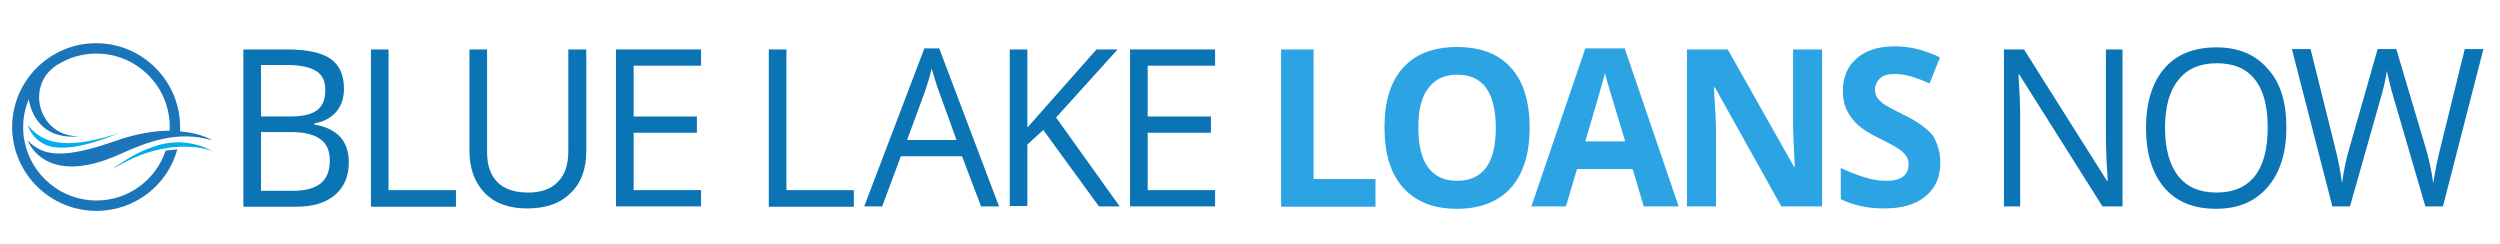
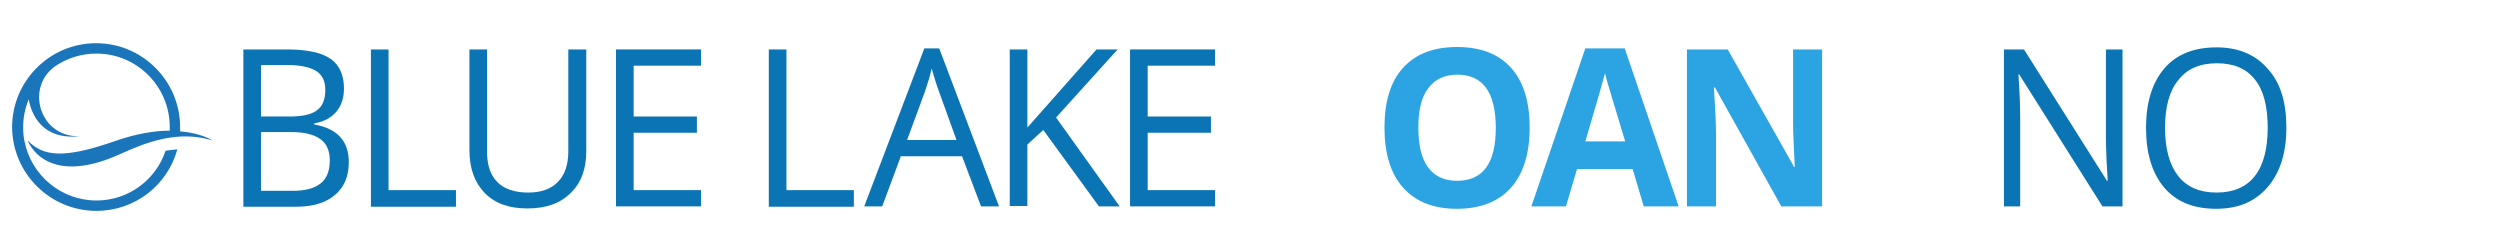
<svg xmlns="http://www.w3.org/2000/svg" version="1.1" id="Layer_1" x="0px" y="0px" viewBox="0 0 723.2 70.7" style="enable-background:new 0 0 723.2 70.7;" xml:space="preserve">
  <style type="text/css">
	.st0{fill:#0B74B5;}
	.st1{fill:#2CA4E3;}
	.st2{fill:#00ADEE;}
	.st3{fill:#1B75BB;}
</style>
  <g>
    <g>
      <path class="st0" d="M70.4,14.3h12.5c5.9,0,10.1,0.9,12.7,2.7c2.6,1.8,3.9,4.7,3.9,8.6c0,2.7-0.7,4.9-2.2,6.7    c-1.5,1.8-3.6,2.9-6.4,3.4v0.3c6.7,1.2,10,4.8,10,10.9c0,4.1-1.3,7.2-4,9.5c-2.7,2.3-6.4,3.4-11.2,3.4H70.4V14.3z M75.5,33.7h8.4    c3.6,0,6.2-0.6,7.8-1.8c1.6-1.2,2.4-3.1,2.4-5.9c0-2.6-0.9-4.4-2.7-5.5c-1.8-1.1-4.6-1.7-8.4-1.7h-7.5V33.7z M75.5,38.2v17h9.2    c3.6,0,6.2-0.7,8-2.1c1.8-1.4,2.7-3.6,2.7-6.7c0-2.8-0.9-4.9-2.8-6.2c-1.8-1.3-4.6-2-8.4-2H75.5z" />
      <path class="st0" d="M107.3,59.7V14.3h5.1V55h19.5v4.8H107.3z" />
      <path class="st0" d="M169.6,14.3v29.4c0,5.2-1.5,9.3-4.6,12.2c-3,3-7.2,4.4-12.5,4.4s-9.4-1.5-12.3-4.5c-2.9-3-4.4-7.1-4.4-12.3    V14.3h5.1v29.7c0,3.8,1,6.7,3,8.7c2,2,5,3,8.9,3c3.7,0,6.6-1,8.6-3.1c2-2,3-5,3-8.8V14.3H169.6z" />
      <path class="st0" d="M202.8,59.7h-24.6V14.3h24.6V19h-19.5v14.7h18.3v4.7h-18.3V55h19.5V59.7z" />
      <path class="st0" d="M222.4,59.7V14.3h5.1V55H247v4.8H222.4z" />
      <path class="st0" d="M283.8,59.7l-5.5-14.5h-17.7l-5.4,14.5H250l17.4-45.7h4.3l17.3,45.7H283.8z M276.7,40.5l-5.1-14.1    c-0.7-1.8-1.3-4-2.1-6.6c-0.4,2-1.1,4.2-1.9,6.6l-5.2,14.1H276.7z" />
      <path class="st0" d="M323.9,59.7h-6l-16.1-22.1l-4.6,4.2v17.8h-5.1V14.3h5.1v22.6l20-22.6h6.1L305.5,34L323.9,59.7z" />
      <path class="st0" d="M351.5,59.7h-24.6V14.3h24.6V19H332v14.7h18.3v4.7H332V55h19.5V59.7z" />
-       <path class="st1" d="M370.6,59.7V14.3h9.4v37.5h17.9v8H370.6z" />
      <path class="st1" d="M442.5,36.9c0,7.5-1.8,13.3-5.4,17.4c-3.6,4-8.8,6.1-15.6,6.1c-6.8,0-11.9-2-15.6-6.1    c-3.6-4-5.4-9.9-5.4-17.4c0-7.6,1.8-13.4,5.4-17.3c3.6-4,8.8-6,15.6-6c6.8,0,12,2,15.6,6C440.7,23.6,442.5,29.4,442.5,36.9z     M410.3,36.9c0,5.1,0.9,8.9,2.8,11.5s4.7,3.9,8.4,3.9c7.5,0,11.2-5.1,11.2-15.3c0-10.2-3.7-15.4-11.1-15.4c-3.7,0-6.5,1.3-8.4,3.9    C411.2,28,410.3,31.9,410.3,36.9z" />
      <path class="st1" d="M475.5,59.7l-3.2-10.8h-16.1l-3.2,10.8H443l15.6-45.7H470l15.6,45.7H475.5z M470.1,40.8    c-3-9.8-4.6-15.4-5-16.6c-0.4-1.3-0.6-2.3-0.8-3c-0.7,2.7-2.6,9.2-5.7,19.7H470.1z" />
      <path class="st1" d="M527.2,59.7h-11.9l-19.2-34.4h-0.3c0.4,6.1,0.6,10.4,0.6,13v21.4h-8.4V14.3h11.8L519,48.3h0.2    c-0.3-5.9-0.5-10.1-0.5-12.5V14.3h8.4V59.7z" />
-       <path class="st1" d="M561.3,47.1c0,4.1-1.4,7.3-4.3,9.7c-2.9,2.4-6.9,3.5-12,3.5c-4.7,0-8.9-0.9-12.5-2.7v-9    c3,1.4,5.5,2.3,7.6,2.9c2.1,0.6,3.9,0.8,5.7,0.8c2.1,0,3.6-0.4,4.7-1.2c1.1-0.8,1.6-2,1.6-3.6c0-0.9-0.2-1.7-0.7-2.4    c-0.5-0.7-1.2-1.4-2.1-2c-0.9-0.6-2.8-1.7-5.7-3.1c-2.7-1.3-4.7-2.6-6.1-3.8c-1.3-1.2-2.4-2.6-3.2-4.2c-0.8-1.6-1.2-3.5-1.2-5.6    c0-4,1.3-7.2,4-9.5c2.6-2.3,6.3-3.5,11-3.5c2.3,0,4.5,0.3,6.6,0.8c2.1,0.6,4.3,1.3,6.5,2.4l-3,7.5c-2.4-1-4.3-1.7-5.8-2.1    c-1.5-0.4-3.1-0.6-4.5-0.6c-1.8,0-3.1,0.4-4.1,1.3c-0.9,0.9-1.4,2-1.4,3.3c0,0.9,0.2,1.6,0.6,2.2c0.4,0.6,1,1.2,1.8,1.8    c0.8,0.6,2.8,1.7,5.9,3.2c4.1,2,6.9,4.1,8.5,6.1C560.5,41.6,561.3,44.1,561.3,47.1z" />
      <path class="st0" d="M614.1,59.7h-5.9l-24.1-38.2h-0.2c0.3,4.5,0.5,8.6,0.5,12.3v25.9h-4.7V14.3h5.8l24,38h0.2    c0-0.6-0.1-2.4-0.3-5.4c-0.1-3-0.2-5.2-0.2-6.5V14.3h4.8V59.7z" />
      <path class="st0" d="M661.4,36.9c0,7.3-1.8,13-5.4,17.2c-3.6,4.2-8.5,6.3-14.9,6.3c-6.5,0-11.5-2-15-6.1    c-3.5-4.1-5.3-9.9-5.3-17.3c0-7.4,1.8-13.1,5.3-17.2c3.5-4.1,8.6-6.1,15.1-6.1c6.3,0,11.3,2.1,14.8,6.2    C659.7,23.9,661.4,29.6,661.4,36.9z M626.3,36.9c0,6.2,1.3,10.8,3.8,14c2.5,3.2,6.2,4.8,11.1,4.8c4.9,0,8.6-1.6,11.1-4.8    c2.5-3.2,3.7-7.9,3.7-14c0-6.1-1.2-10.8-3.7-13.9c-2.5-3.2-6.2-4.7-11-4.7c-4.9,0-8.6,1.6-11.1,4.8    C627.6,26.2,626.3,30.9,626.3,36.9z" />
-       <path class="st0" d="M706.7,59.7h-5.1l-8.9-30.5c-0.4-1.3-0.9-3-1.4-5.1c-0.5-2.1-0.8-3.3-0.8-3.7c-0.4,2.7-1.1,5.7-2.1,9    l-8.6,30.3h-5.1l-11.7-45.5h5.4l7,28.1c1,3.9,1.7,7.5,2.1,10.7c0.5-3.8,1.3-7.5,2.4-11.1l7.9-27.7h5.4l8.3,27.9    c1,3.2,1.8,6.8,2.4,10.9c0.4-2.9,1.1-6.5,2.2-10.8l6.9-28h5.4L706.7,59.7z" />
    </g>
    <g id="XMLID_1_">
      <g id="XMLID_5_">
-         <path id="XMLID_7_" class="st2" d="M35,47.2c3.2-2.2,6.5-3.8,9.5-4.8c5.1-1.8,10.6-1.6,15.5,0.6c0.9,0.4,1.4,0.7,1.4,0.7     c-5.4-2-15.7-2.3-26.7,4c-0.8,0.4-1.5,0.8-2.2,1.2C33.3,48.3,34.1,47.7,35,47.2z" />
-         <path id="XMLID_6_" class="st2" d="M33.2,38.9C18.4,43.5,12,41.3,8,36.1c0,0,0,0.1,0.1,0.3c1.2,3.4,4.2,5.8,7.8,6.2     c4.1,0.5,9.5-0.5,17.3-3.6c0.5-0.2,1.1-0.4,1.6-0.6C34.2,38.6,33.7,38.7,33.2,38.9z" />
-       </g>
+         </g>
      <g id="XMLID_2_">
        <path id="XMLID_4_" class="st3" d="M33.3,40.8C18.7,45.9,12.5,45.4,8,40.6c0,0,4.8,13.9,26.7,4c7.7-3.5,16.7-7,26.7-4     c0,0-3.1-2.1-9.3-2.6c0-0.4,0-0.8,0-1.2c0-13.4-10.9-24.3-24.3-24.3c-13.4,0-24.3,10.9-24.3,24.3C3.6,50.2,14.5,61,27.9,61     c11.2,0,20.6-7.5,23.4-17.8c-1,0.1-2.1,0.2-3.4,0.4C45.1,52,37.2,58,27.9,58C17.6,58,9,50.6,7.1,40.9c0,0,0,0,0,0l0,0     c-0.3-1.3-0.4-2.7-0.4-4.2c0-2.8,0.6-5.5,1.6-8c0.7,4,3.6,11.9,14.8,10.7c-0.1,0-0.3,0-0.8,0c-11.1-0.2-15.1-14.7-5.8-20.6     c3.3-2.1,7.2-3.3,11.4-3.3c11.7,0,21.2,9.5,21.2,21.2c0,0.4,0,0.7,0,1.1C44.9,37.8,39.6,38.6,33.3,40.8z" />
        <path id="XMLID_3_" class="st3" d="M23,39.4C23.1,39.4,23.1,39.4,23,39.4C23.1,39.4,23,39.4,23,39.4z" />
      </g>
    </g>
  </g>
</svg>